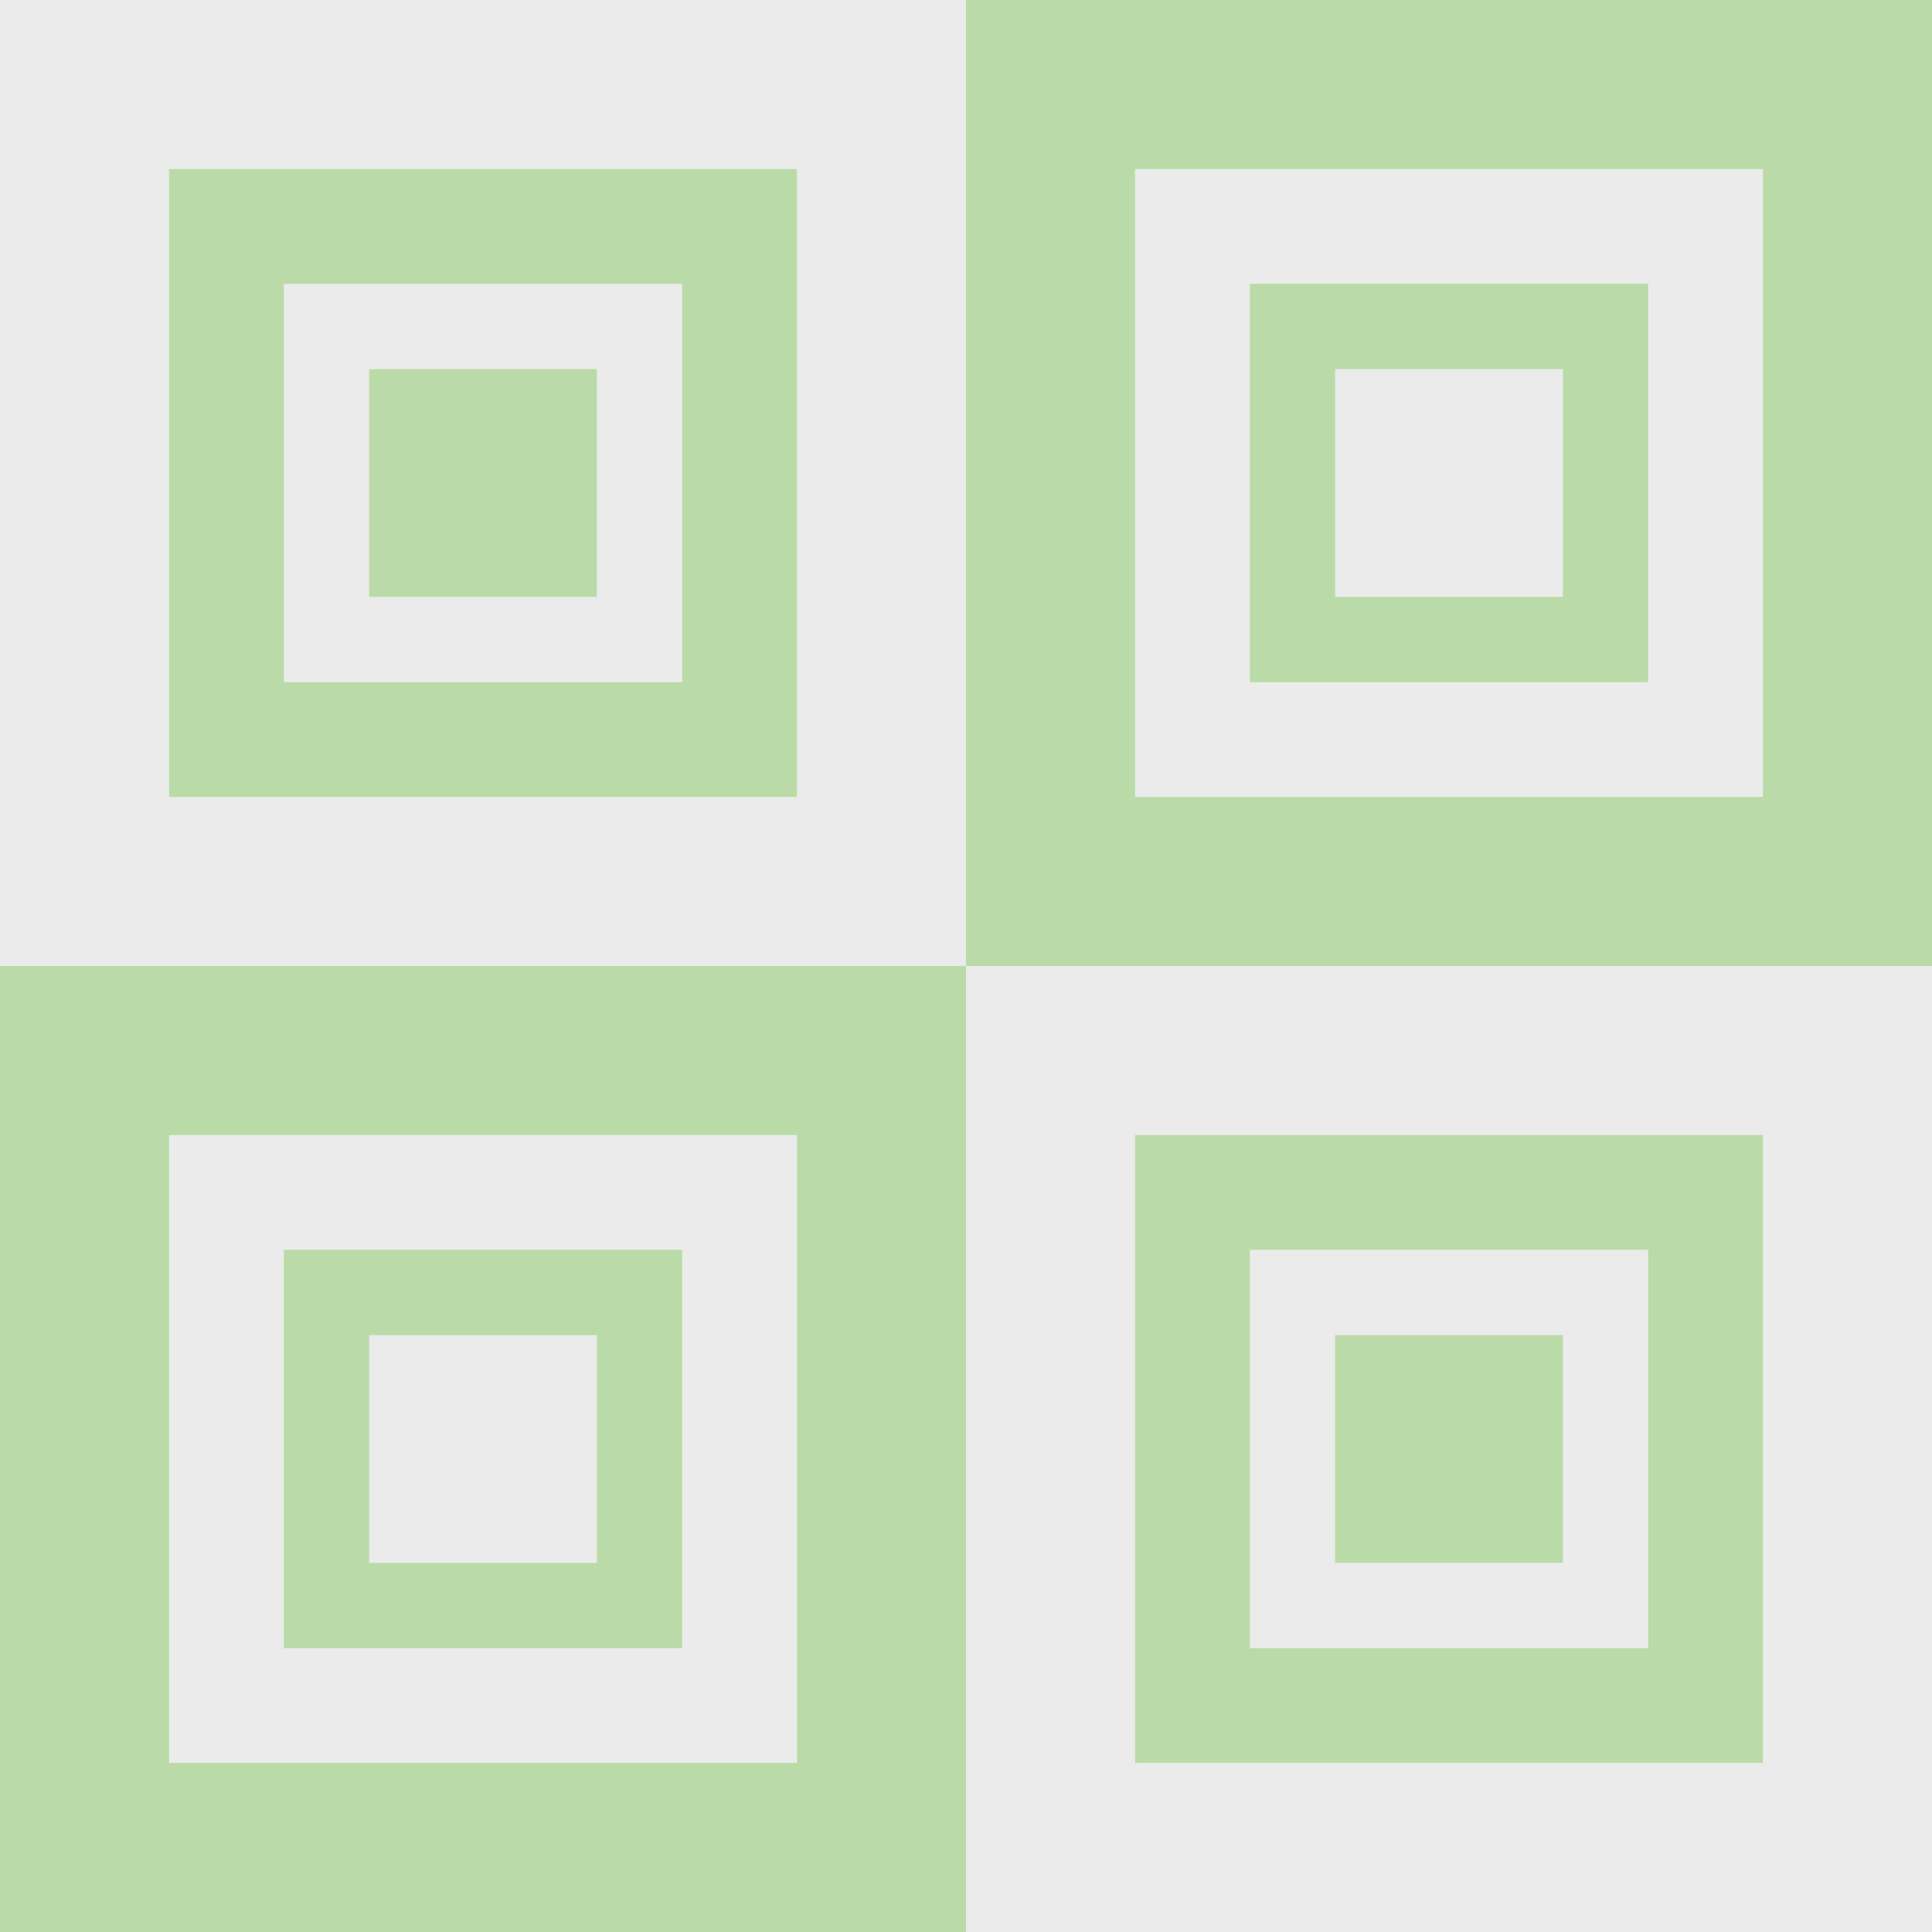
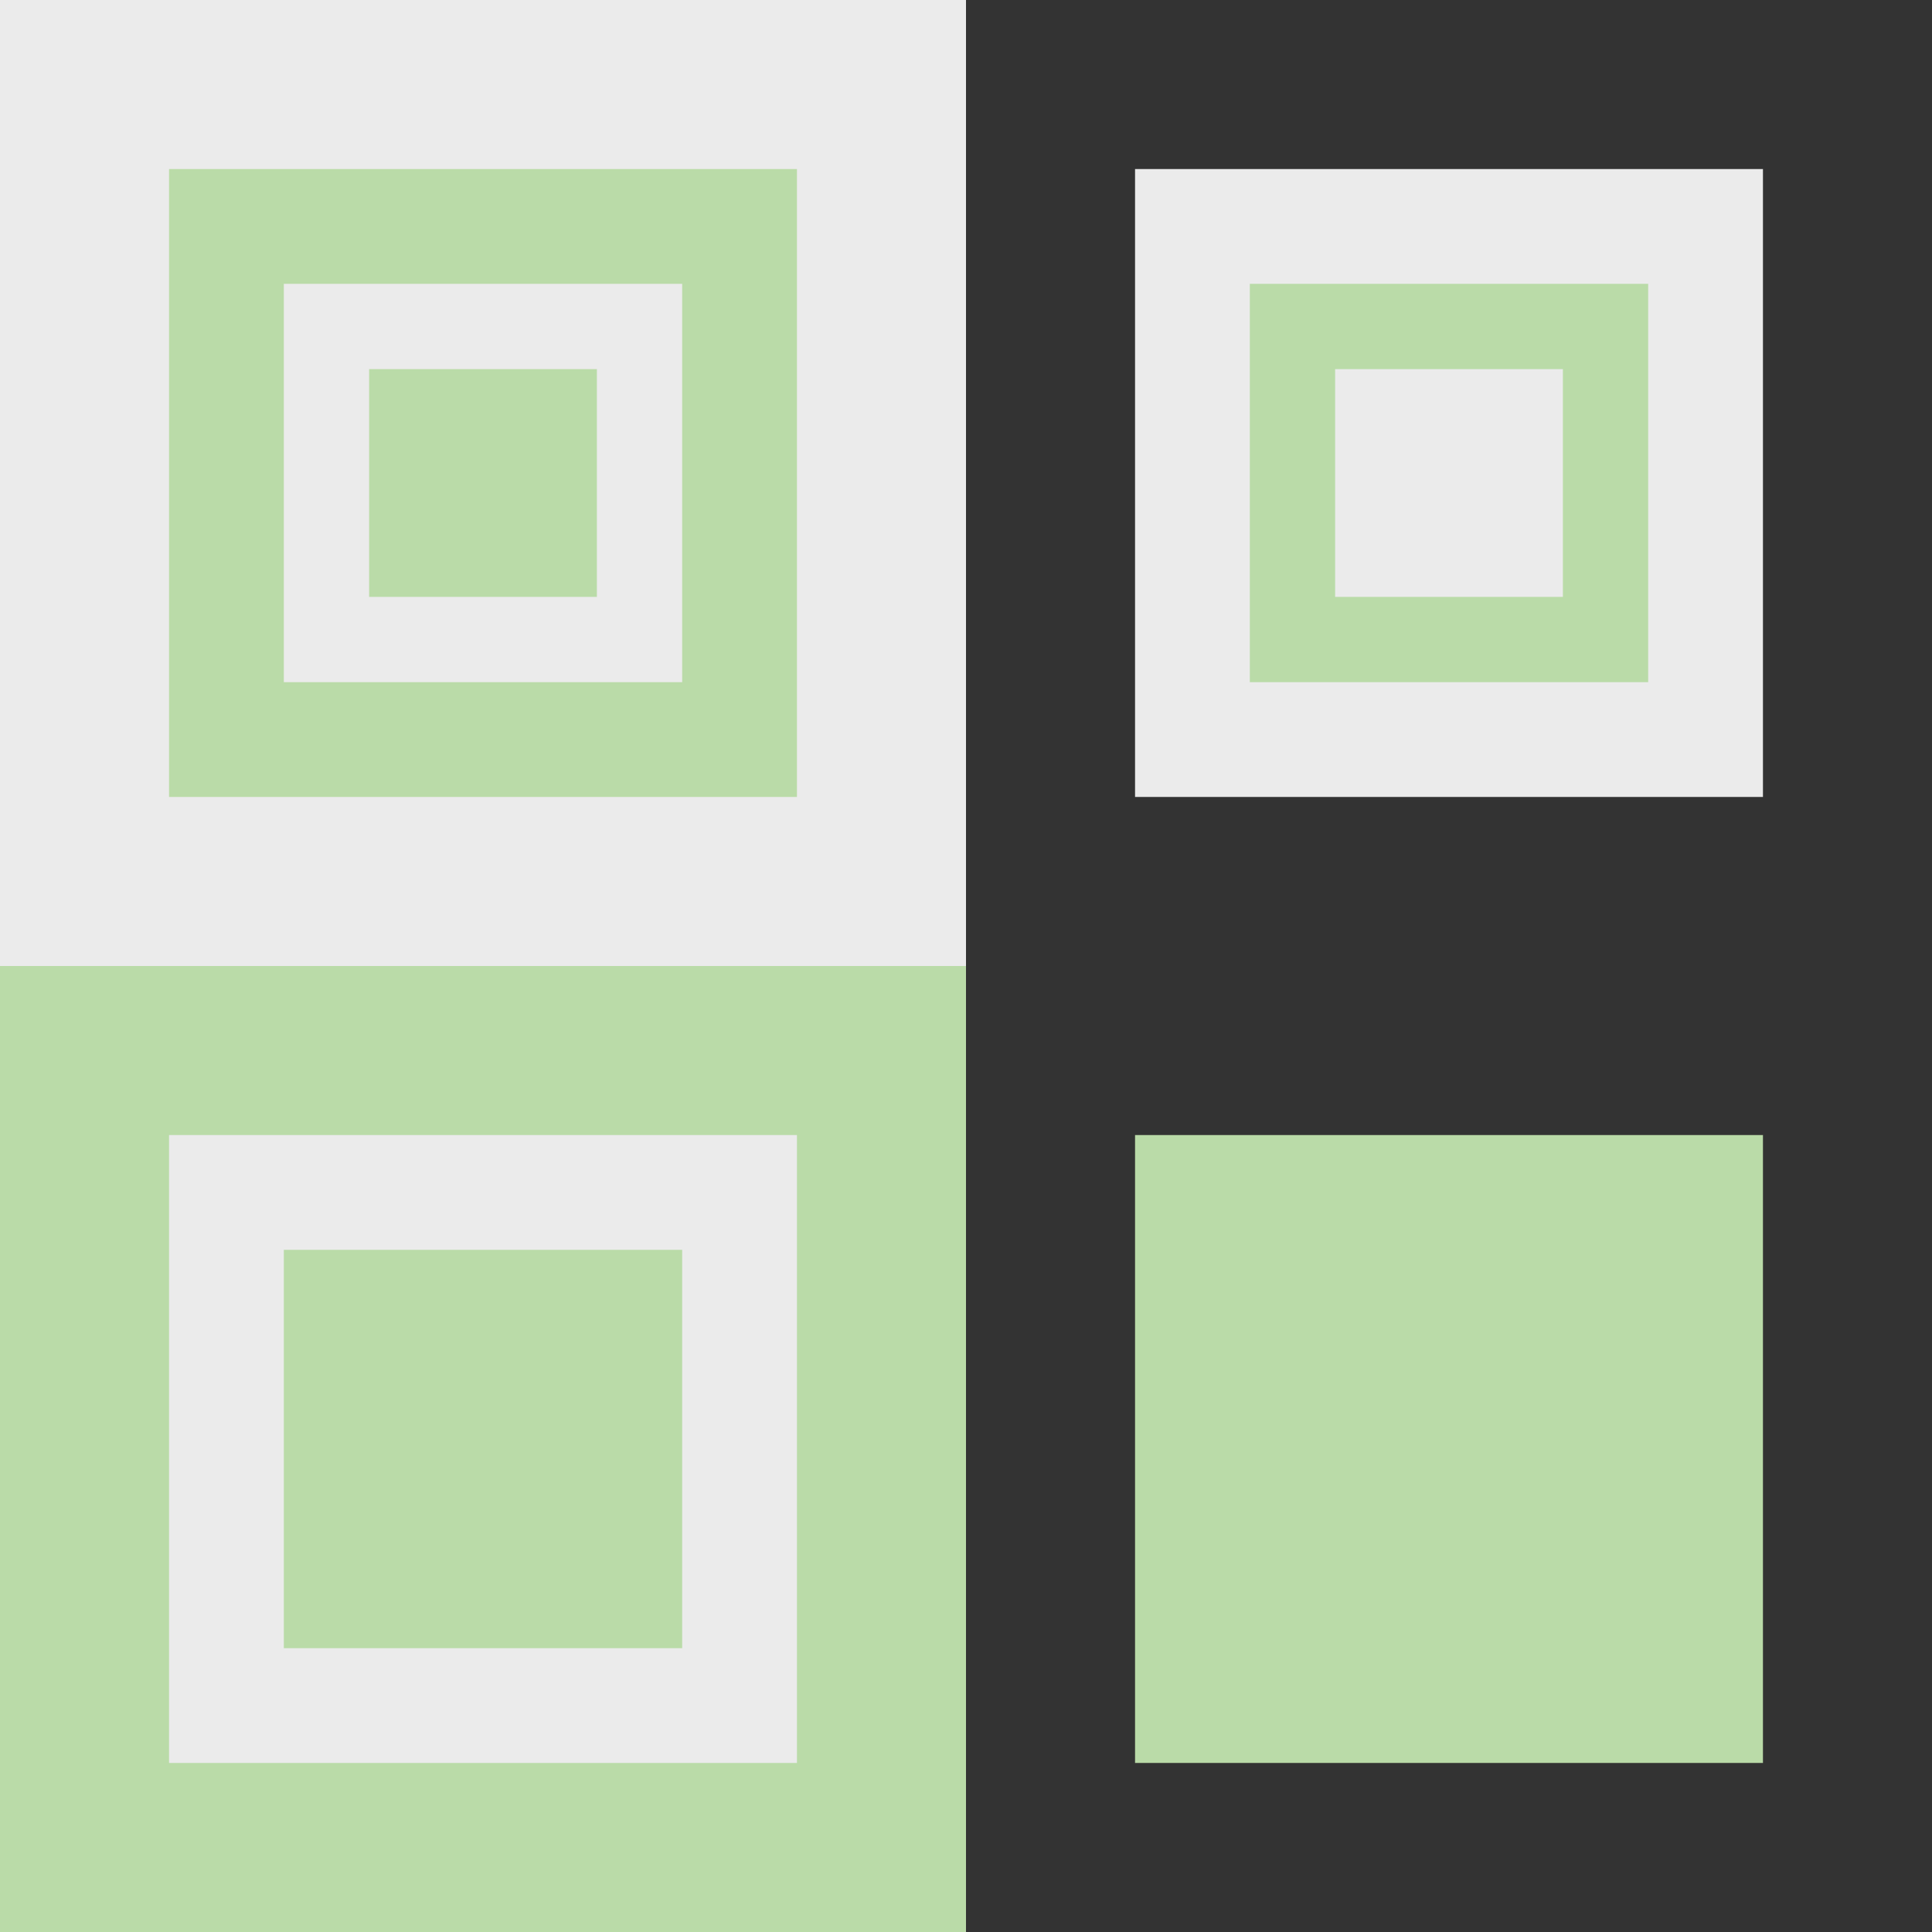
<svg xmlns="http://www.w3.org/2000/svg" width="100%" height="100%" viewBox="0 0 200 200" version="1.1" xml:space="preserve" style="fill-rule:evenodd;clip-rule:evenodd;stroke-linejoin:round;stroke-miterlimit:2;">
  <rect x="0" y="0" width="200" height="200" fill="#333333" stroke="none" />
-   <rect x="100" y="0" width="100" height="100" style="fill:#badba8;" />
  <rect x="117.5" y="17.5" width="65" height="65" style="fill:#ebebeb;" />
  <path d="M170.619,70.619l-41.238,0l-0,-41.238l41.238,-0l0,41.238Z" style="fill:#badba8;" />
  <rect x="138.212" y="38.212" width="23.577" height="23.577" style="fill:#ebebeb;" />
  <rect x="0" y="100" width="100" height="100" style="fill:#badba8;" />
  <rect x="17.5" y="117.5" width="65" height="65" style="fill:#ebebeb;" />
  <path d="M70.619,170.619l-41.238,0l-0,-41.238l41.238,-0l0,41.238Z" style="fill:#badba8;" />
-   <rect x="38.212" y="138.212" width="23.577" height="23.577" style="fill:#ebebeb;" />
  <rect x="0" y="0" width="100" height="100" style="fill:#ebebeb;" />
  <rect x="17.5" y="17.5" width="65" height="65" style="fill:#badba8;" />
  <path d="M29.381,70.619l41.238,0l0,-41.238l-41.238,-0l-0,41.238Z" style="fill:#ebebeb;" />
  <rect x="38.212" y="38.212" width="23.577" height="23.577" style="fill:#badba8;" />
-   <rect x="100" y="100" width="100" height="100" style="fill:#ebebeb;" />
  <rect x="117.5" y="117.5" width="65" height="65" style="fill:#badba8;" />
-   <path d="M129.381,170.619l41.238,0l0,-41.238l-41.238,-0l-0,41.238Z" style="fill:#ebebeb;" />
  <rect x="138.212" y="138.212" width="23.577" height="23.577" style="fill:#badba8;" />
</svg>